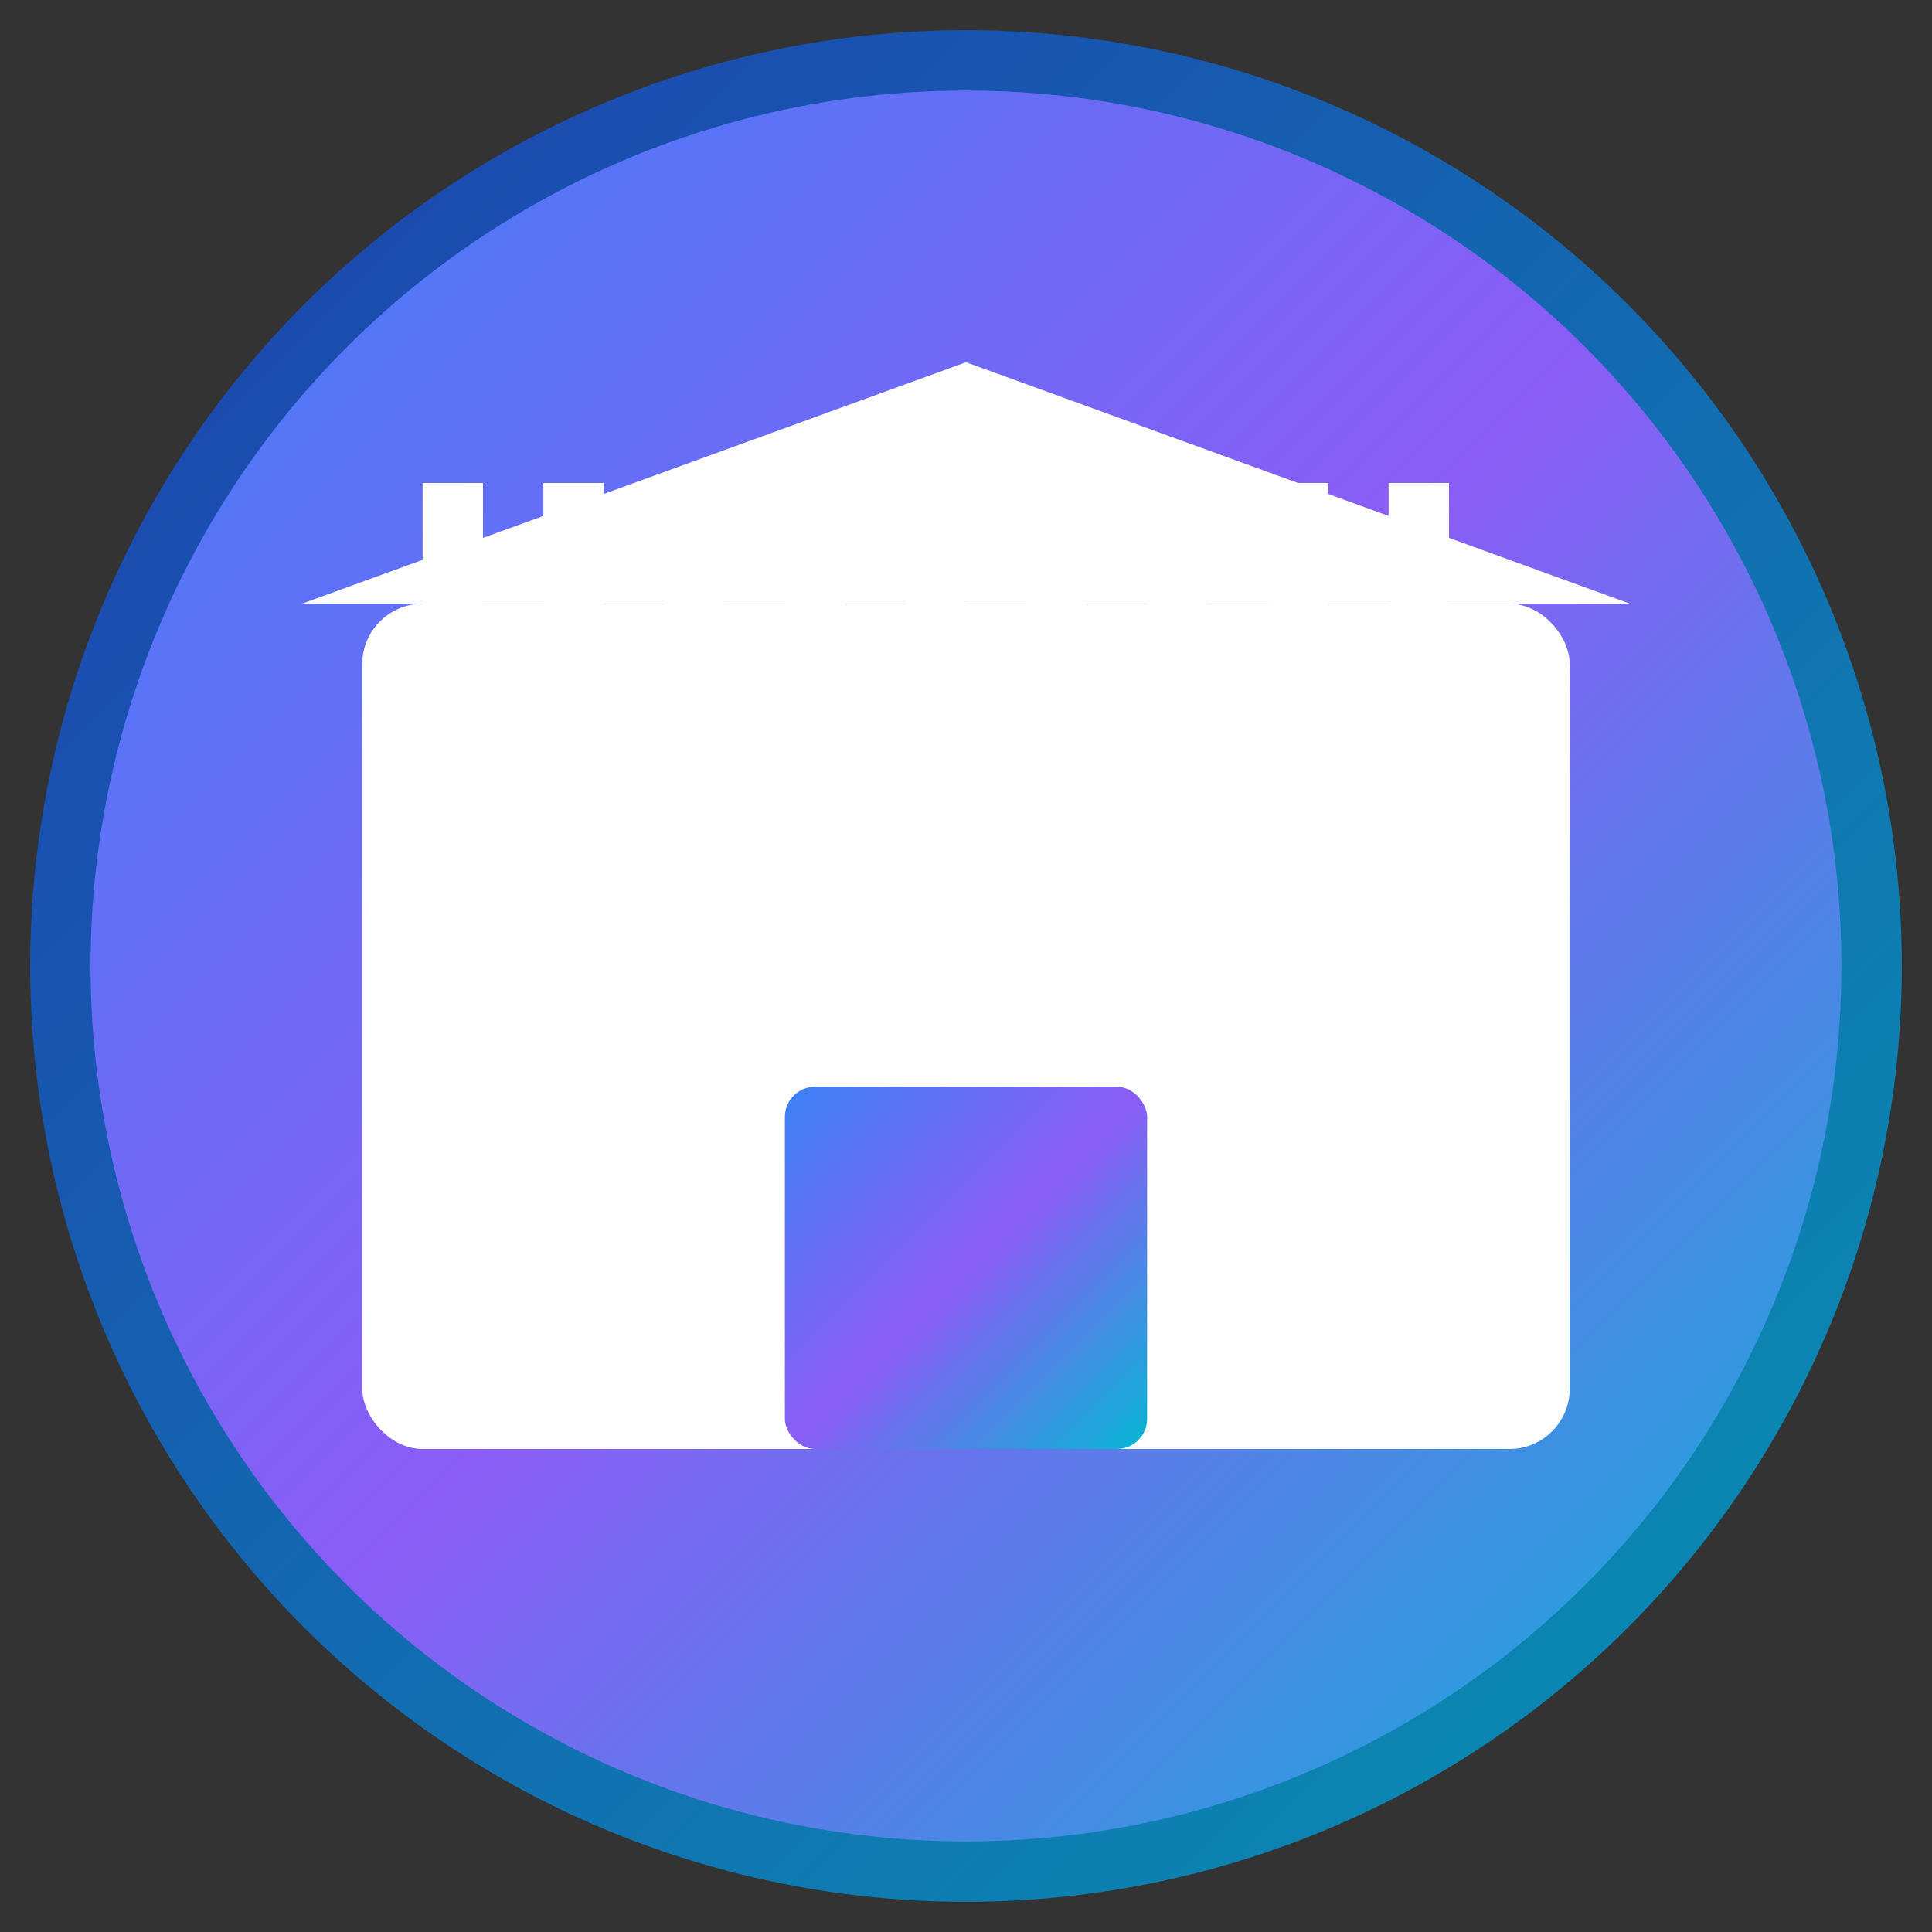
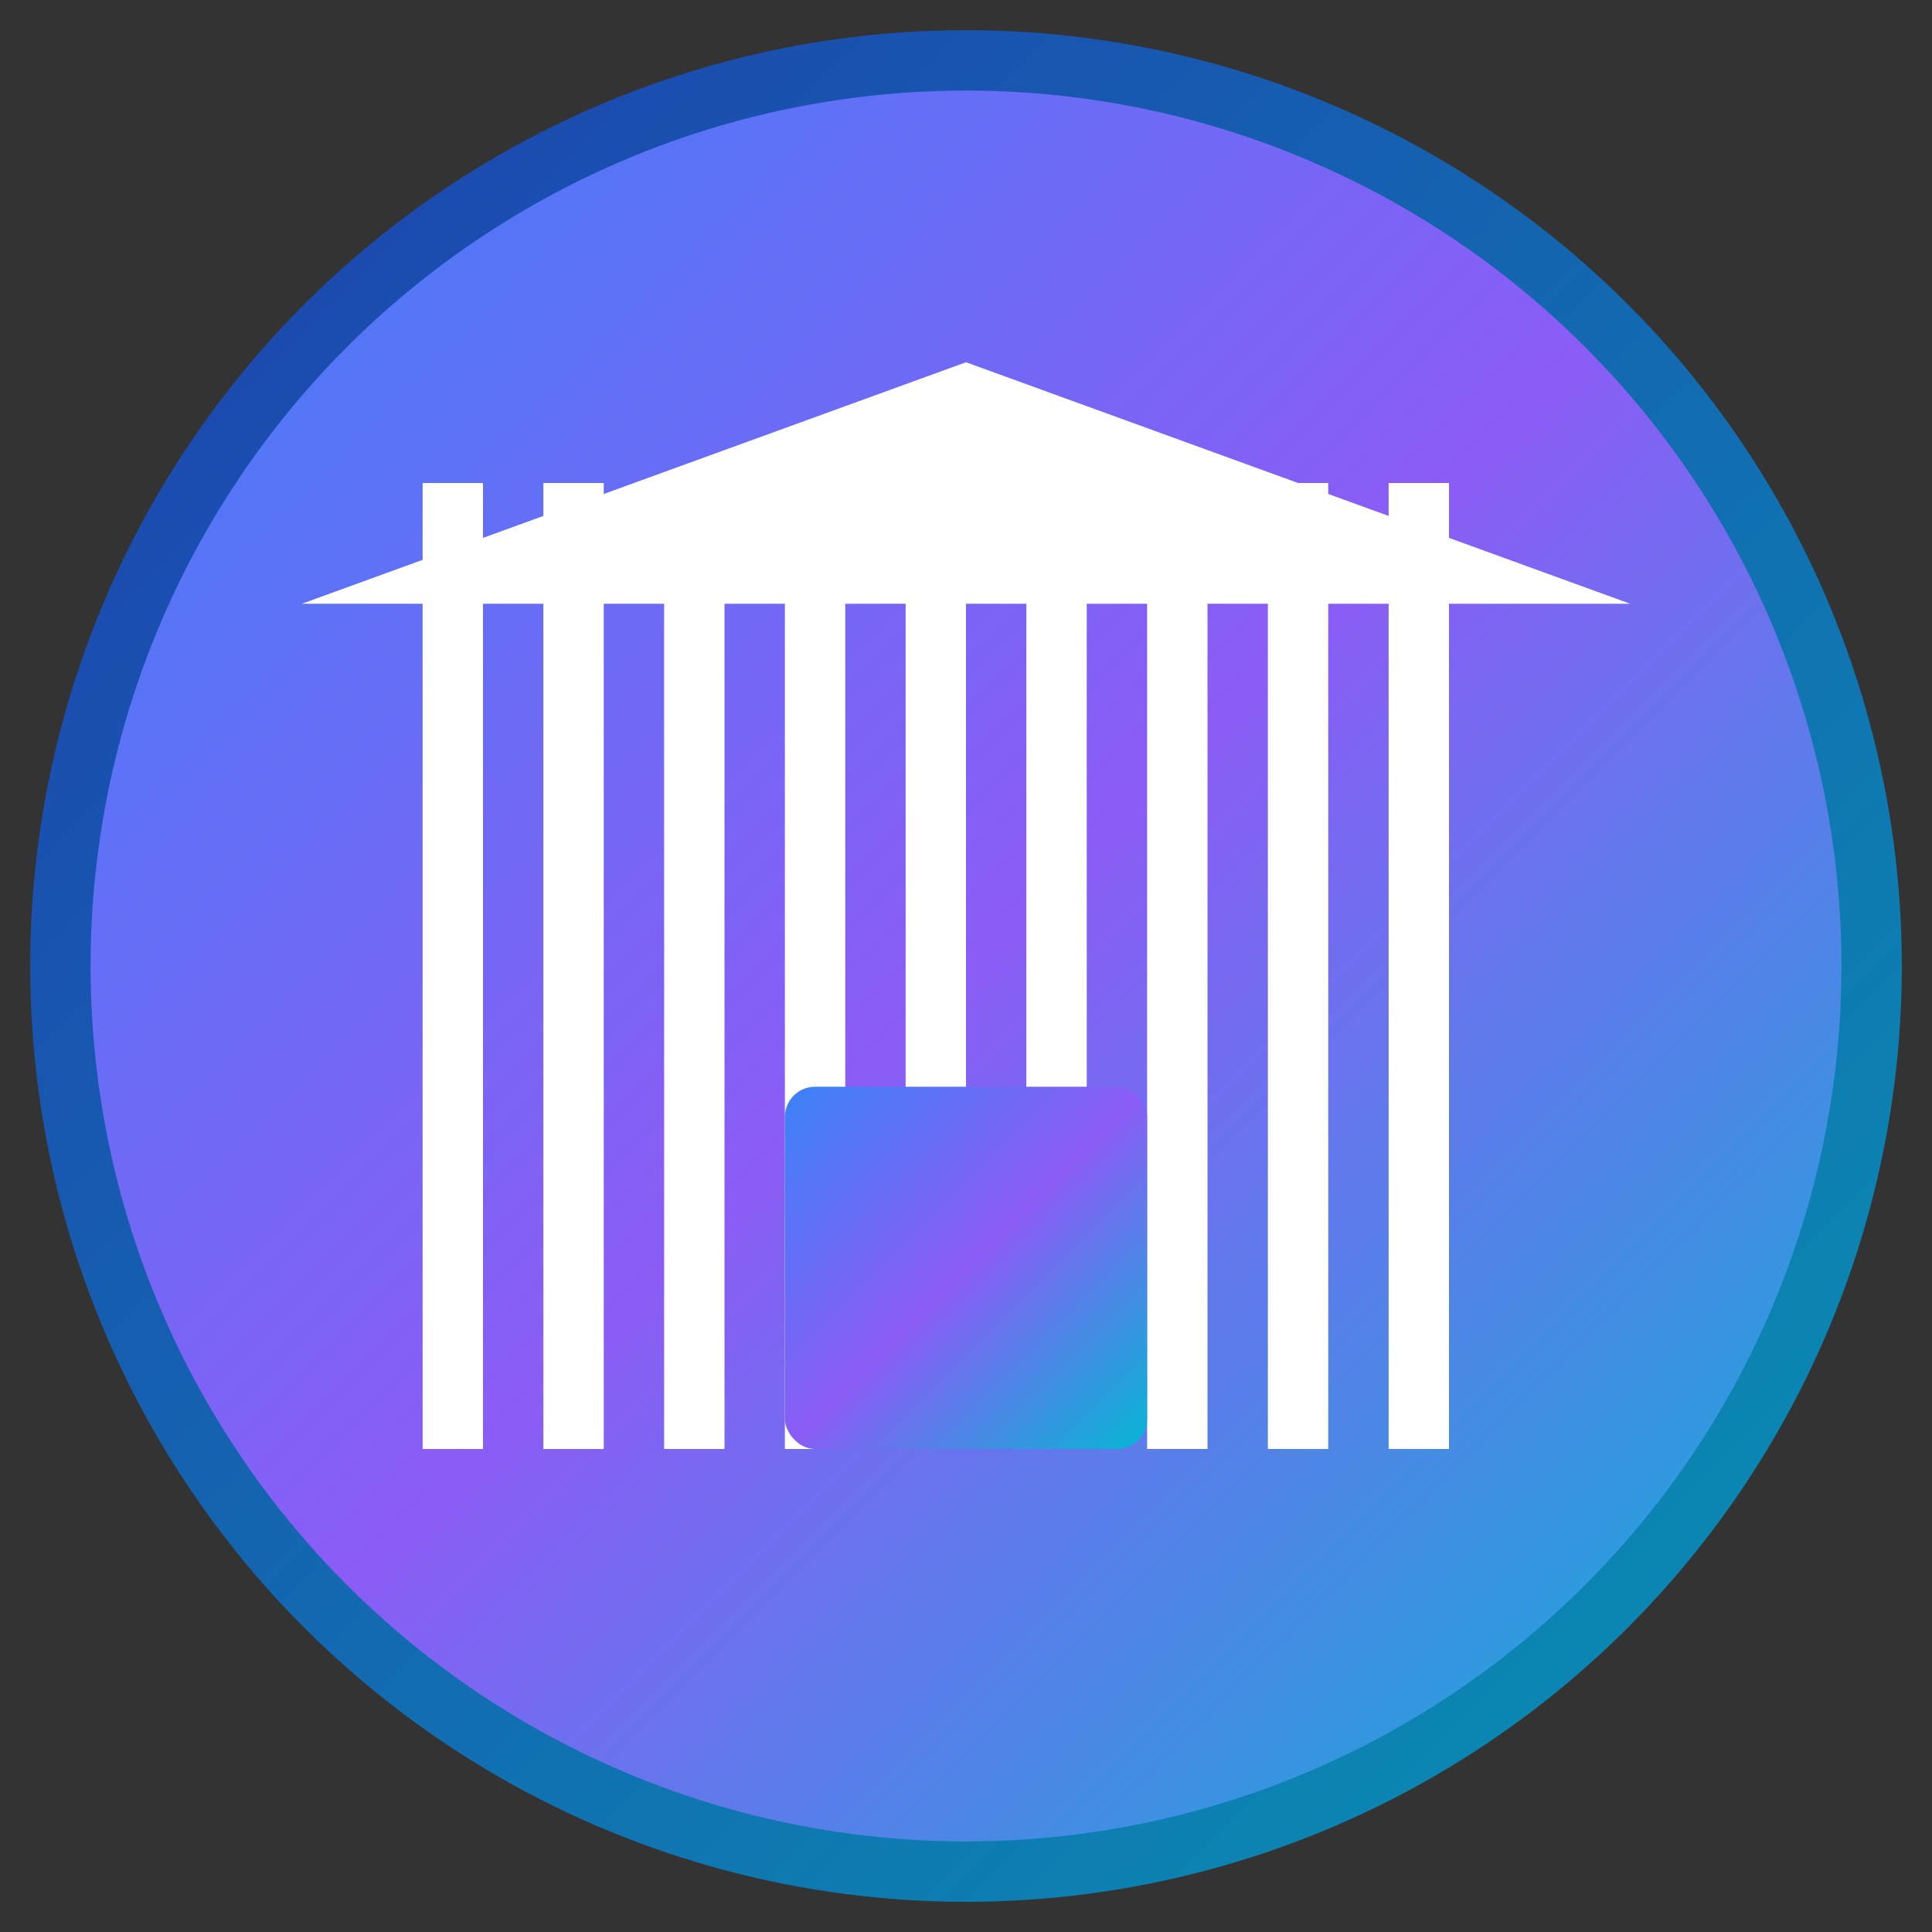
<svg xmlns="http://www.w3.org/2000/svg" width="32" height="32" viewBox="0 0 32 32" fill="none">
  <rect x="0" y="0" width="32" height="32" fill="#333333" stroke="none" />
  <circle cx="16" cy="16" r="15" fill="url(#gradient)" stroke="url(#borderGradient)" stroke-width="1" />
  <g transform="translate(4, 4)">
-     <rect x="2" y="6" width="20" height="14" fill="white" rx="1" />
    <rect x="3" y="4" width="1" height="16" fill="white" />
    <rect x="5" y="4" width="1" height="16" fill="white" />
    <rect x="7" y="4" width="1" height="16" fill="white" />
    <rect x="9" y="4" width="1" height="16" fill="white" />
    <rect x="11" y="4" width="1" height="16" fill="white" />
    <rect x="13" y="4" width="1" height="16" fill="white" />
    <rect x="15" y="4" width="1" height="16" fill="white" />
    <rect x="17" y="4" width="1" height="16" fill="white" />
    <rect x="19" y="4" width="1" height="16" fill="white" />
    <path d="M1 6 L12 2 L23 6 Z" fill="white" />
    <rect x="9" y="14" width="6" height="6" fill="url(#gradient)" rx="0.5" />
  </g>
  <defs>
    <linearGradient id="gradient" x1="0%" y1="0%" x2="100%" y2="100%">
      <stop offset="0%" style="stop-color:#3b82f6;stop-opacity:1" />
      <stop offset="50%" style="stop-color:#8b5cf6;stop-opacity:1" />
      <stop offset="100%" style="stop-color:#06b6d4;stop-opacity:1" />
    </linearGradient>
    <linearGradient id="borderGradient" x1="0%" y1="0%" x2="100%" y2="100%">
      <stop offset="0%" style="stop-color:#1e40af;stop-opacity:1" />
      <stop offset="100%" style="stop-color:#0891b2;stop-opacity:1" />
    </linearGradient>
  </defs>
</svg>